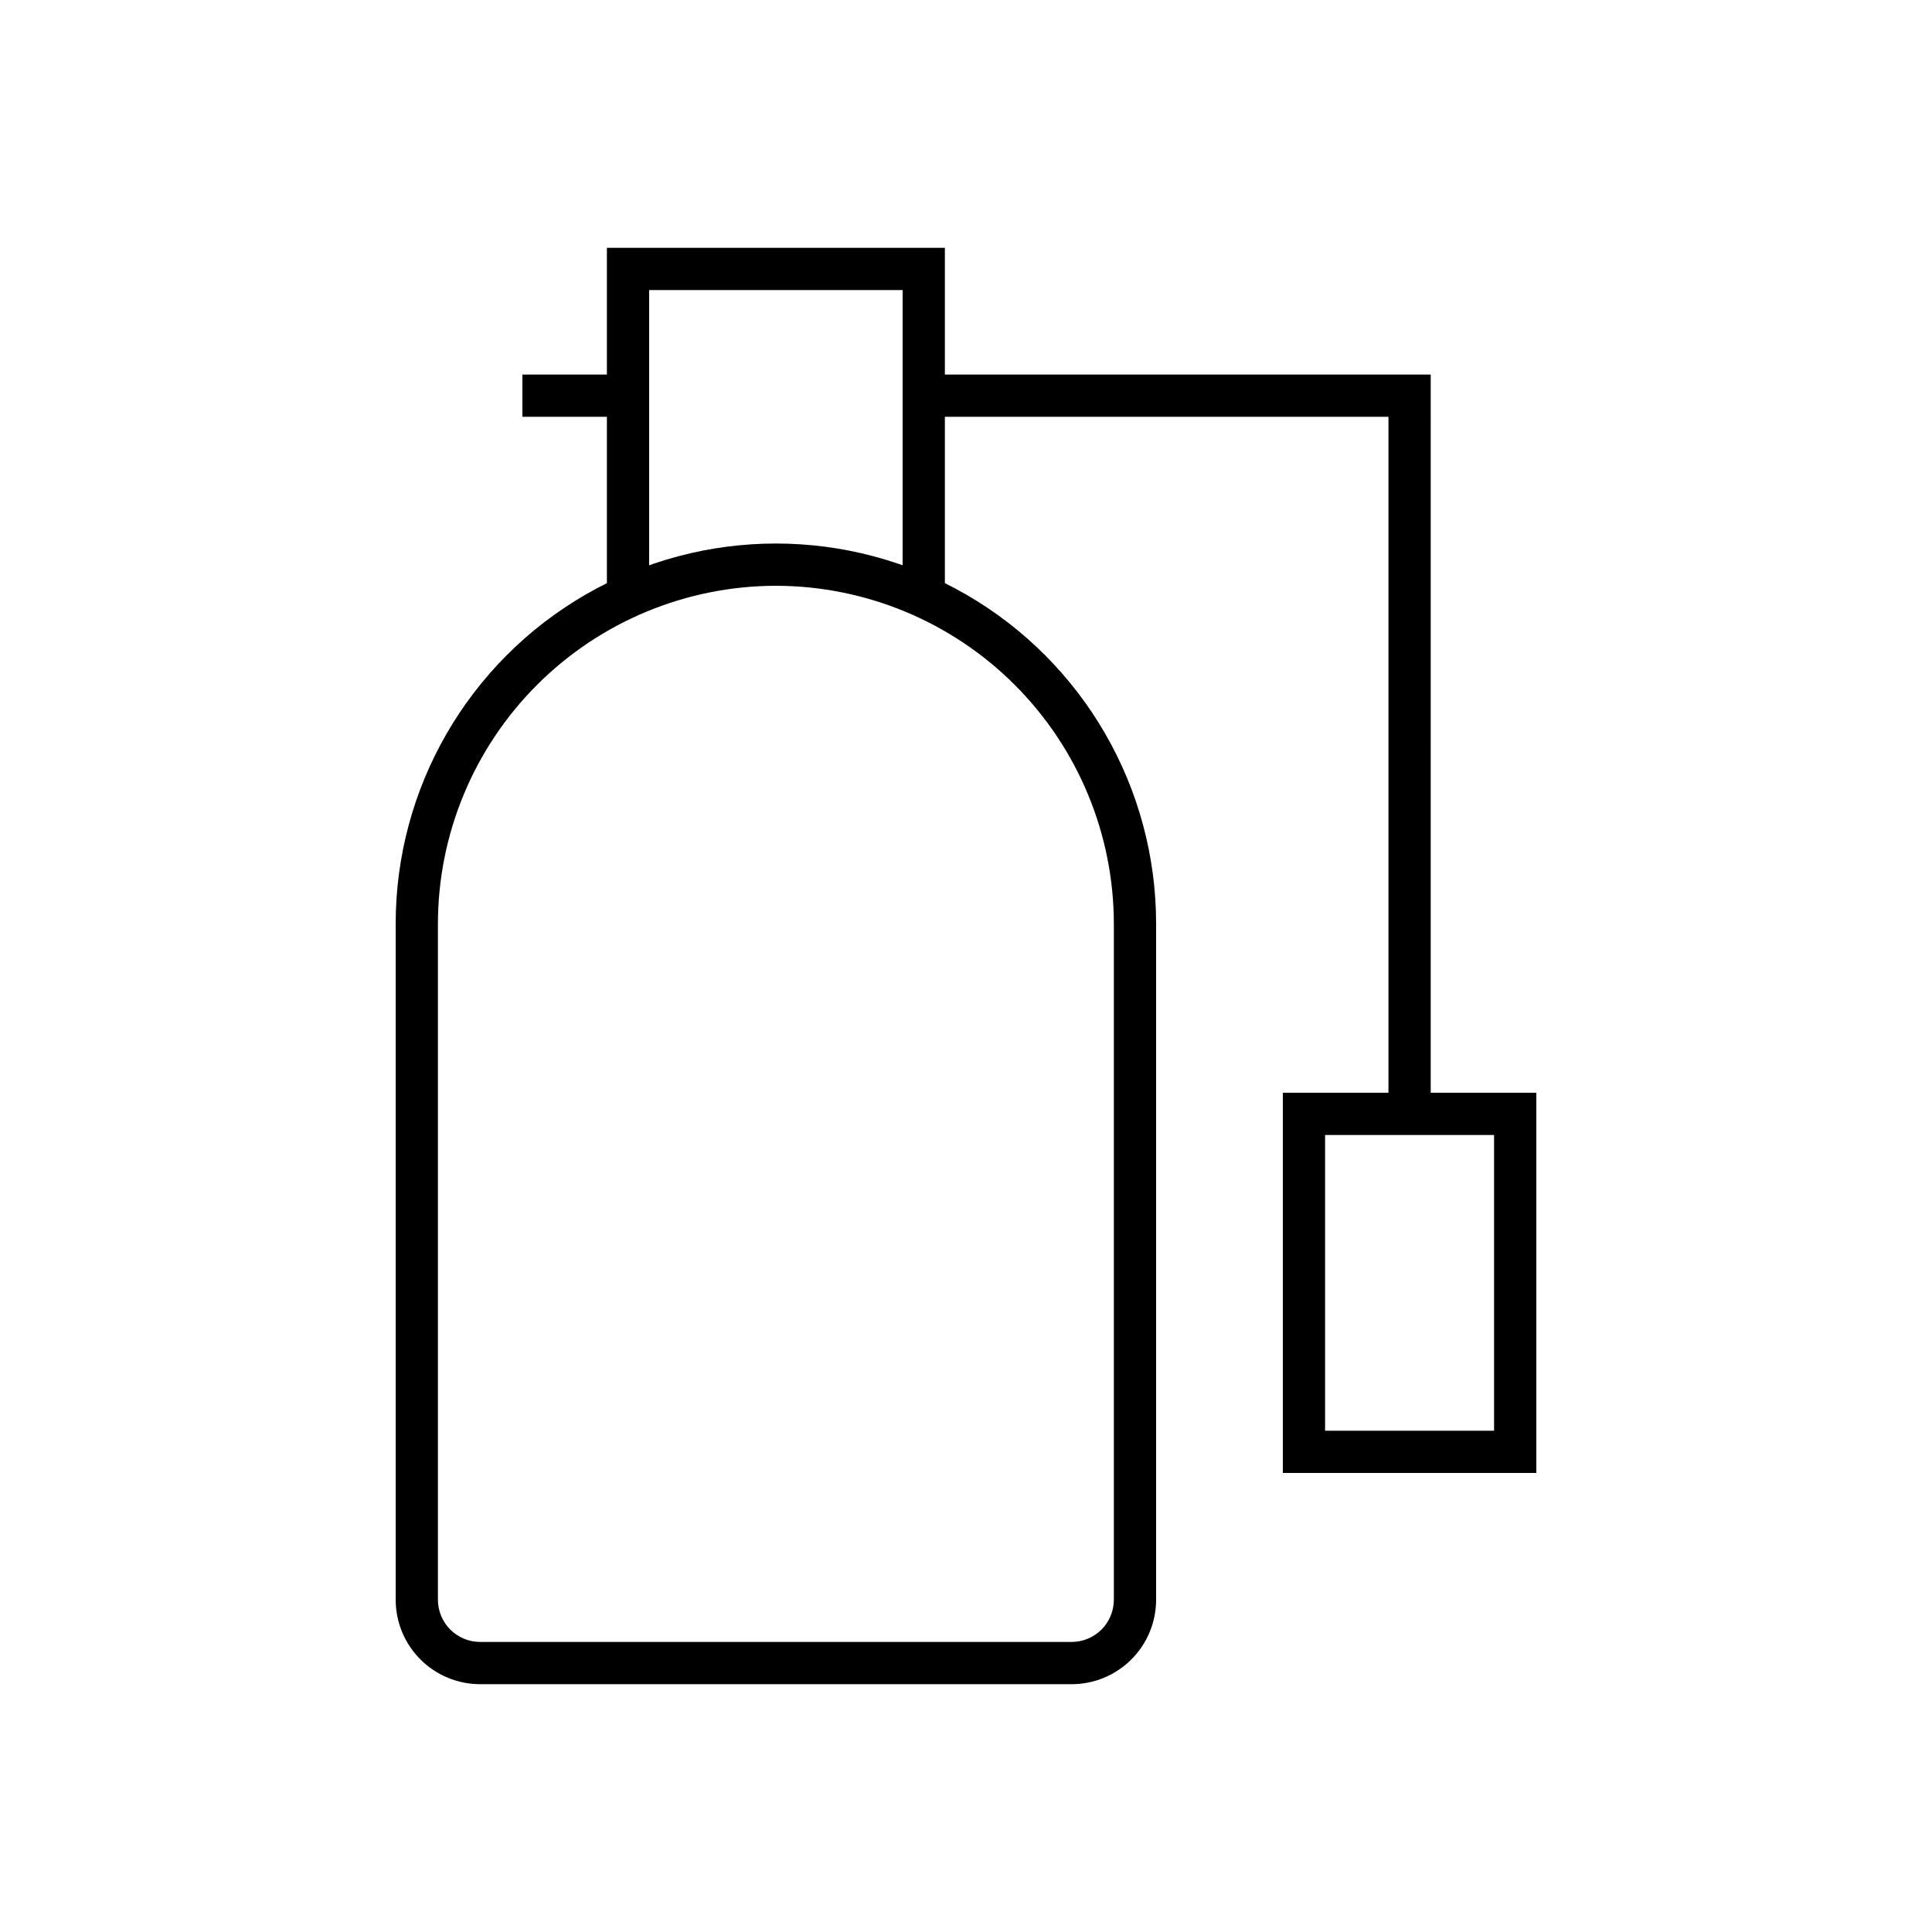
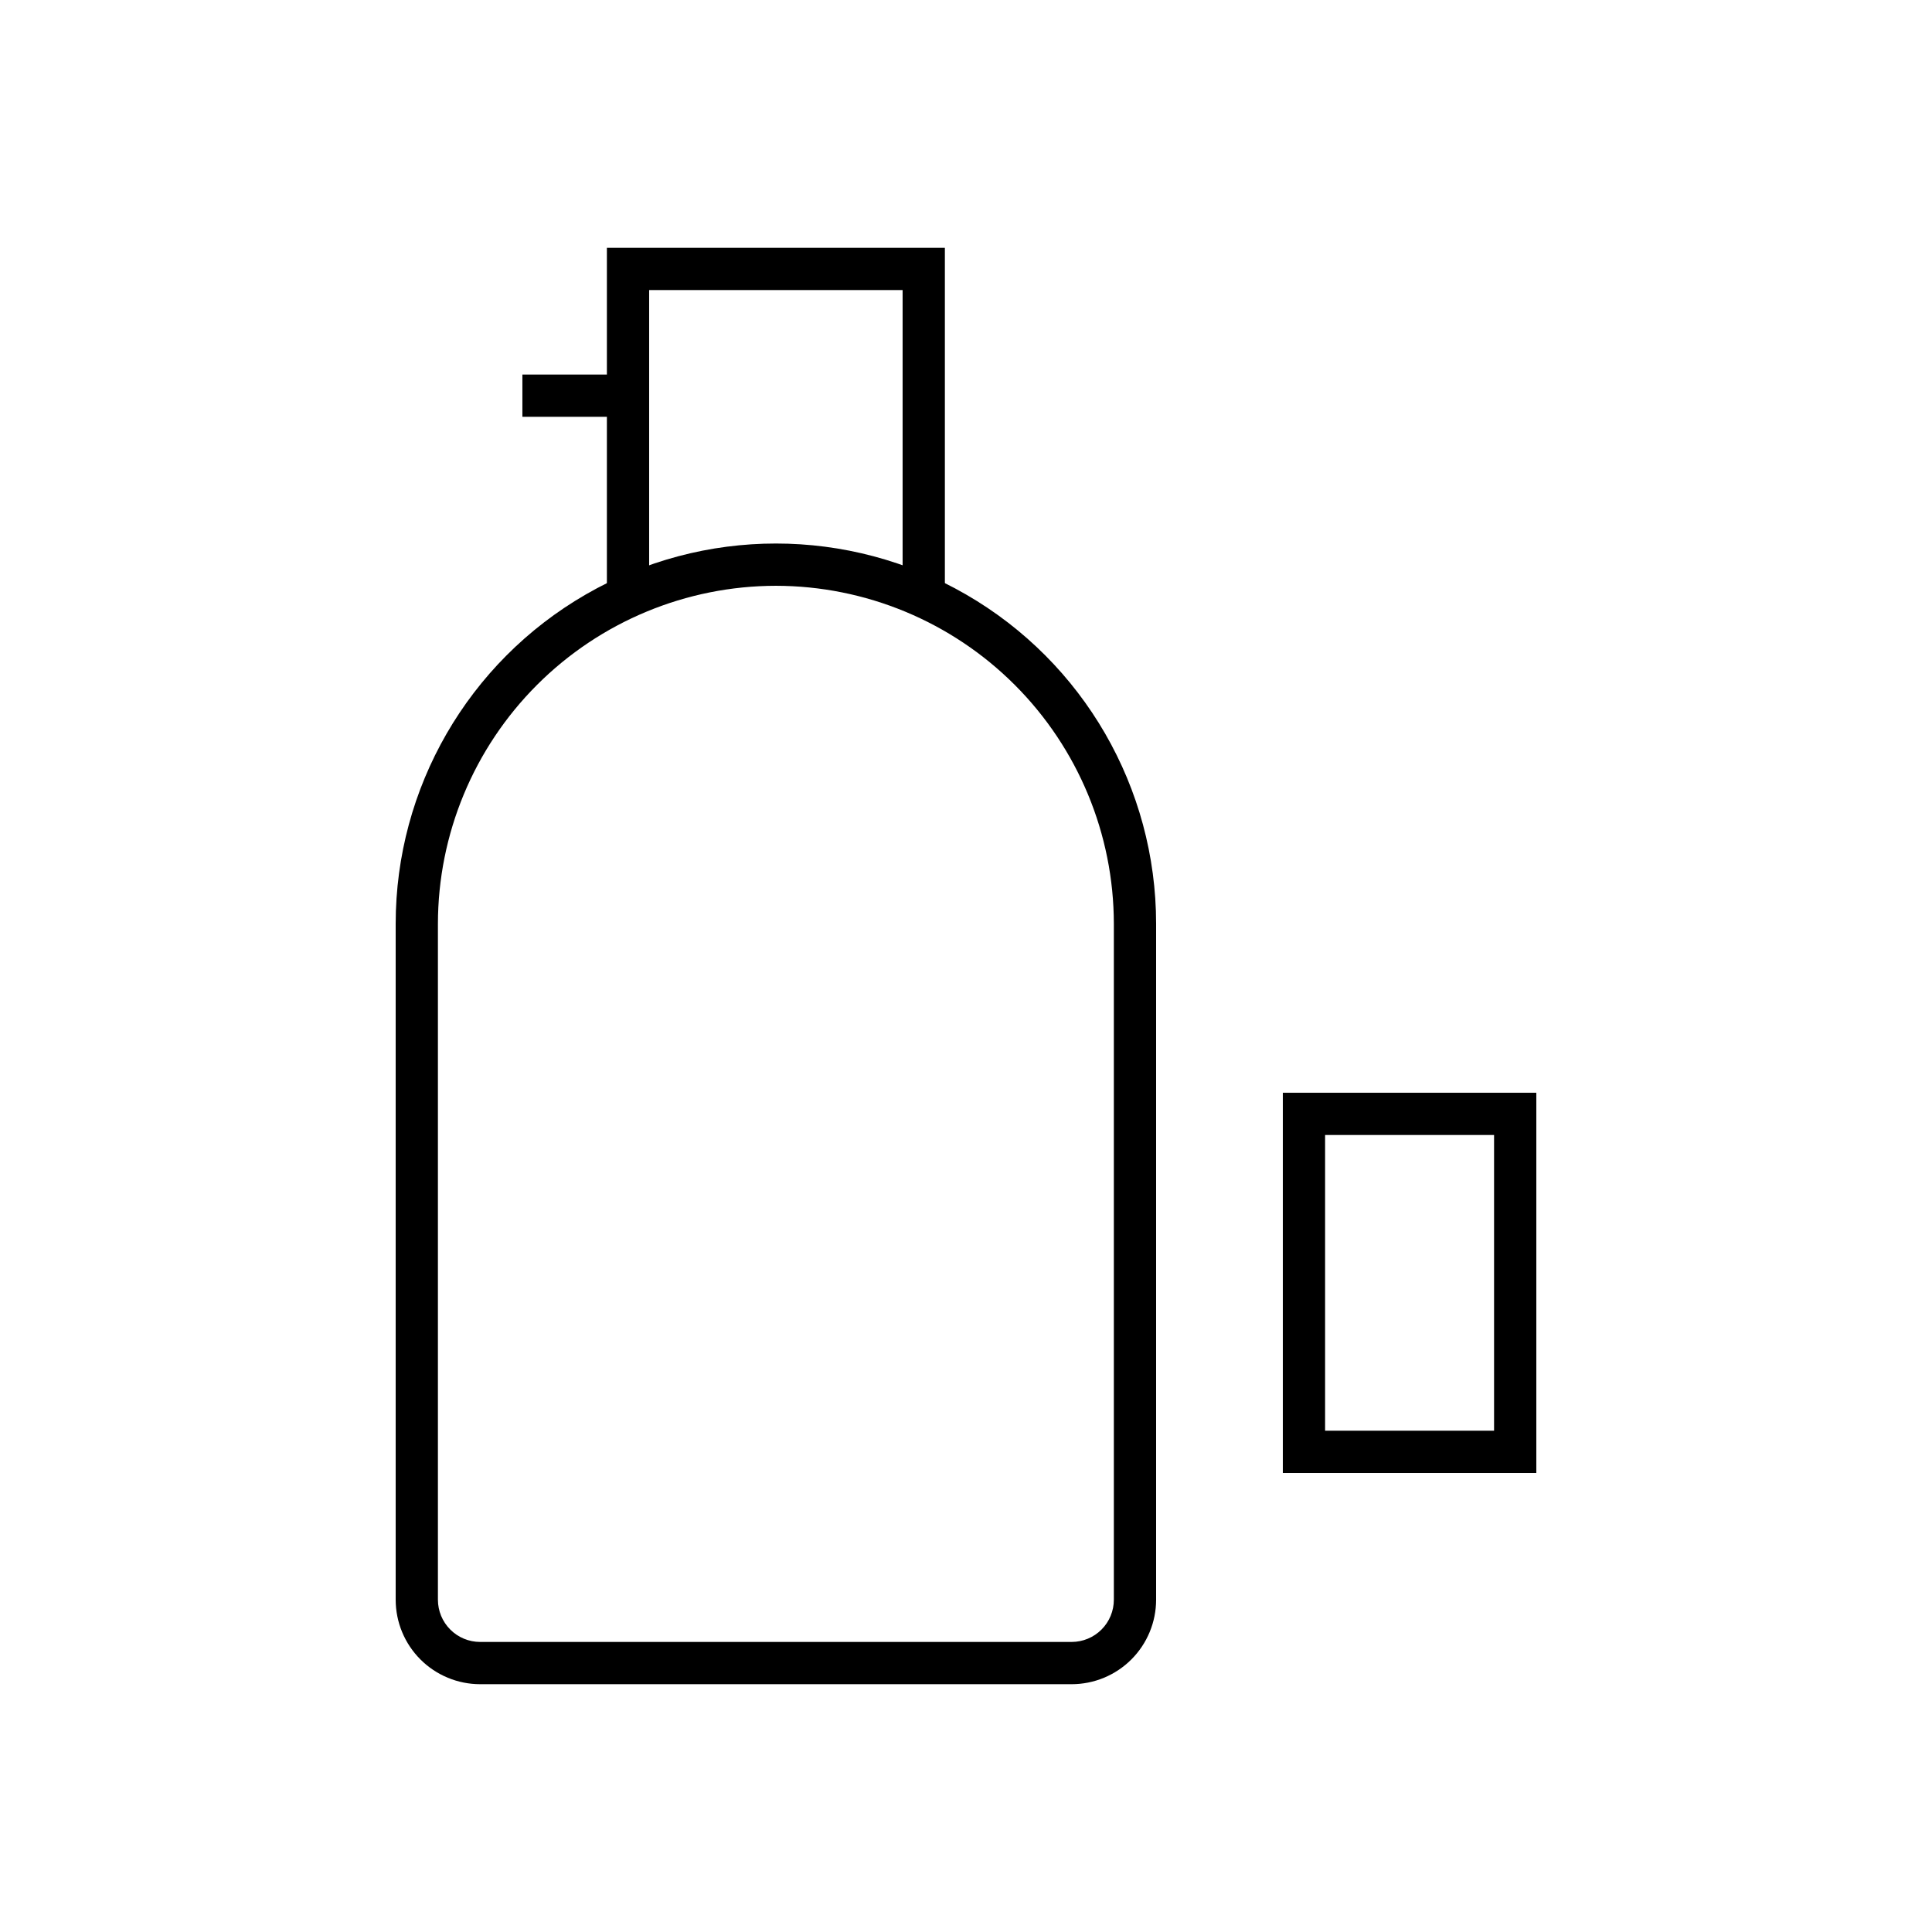
<svg xmlns="http://www.w3.org/2000/svg" fill="#000000" width="800px" height="800px" version="1.1" viewBox="144 144 512 512">
  <g>
    <path d="m427.99 590.33h-156.74c-5.938 0-11.633-2.359-15.832-6.559-4.199-4.199-6.559-9.895-6.559-15.836v-179.13c0-36 19.207-69.266 50.383-87.266s69.586-18 100.76 0 50.379 51.266 50.379 87.266v179.13c0 5.941-2.359 11.637-6.559 15.836-4.199 4.199-9.895 6.559-15.832 6.559zm-78.371-291.09c-23.746 0.027-46.512 9.473-63.301 26.262-16.793 16.793-26.238 39.559-26.266 63.305v179.13c0 2.973 1.18 5.82 3.281 7.918 2.098 2.102 4.945 3.277 7.914 3.277h156.74c2.969 0 5.816-1.176 7.918-3.277 2.098-2.098 3.277-4.945 3.277-7.918v-179.13c-0.027-23.746-9.473-46.512-26.266-63.305-16.789-16.789-39.555-26.234-63.301-26.262z" />
    <path d="m394.4 302.06h-11.199v-81.191h-67.172v81.191h-11.195v-92.387h89.566z" />
-     <path d="m523.15 439.18h-11.195v-184.73h-123.15v-11.195h134.35z" />
    <path d="m282.44 243.26h27.988v11.195h-27.988z" />
    <path d="m551.14 534.35h-67.176v-100.76h67.176zm-55.977-11.195h44.781v-78.371h-44.781z" />
  </g>
</svg>